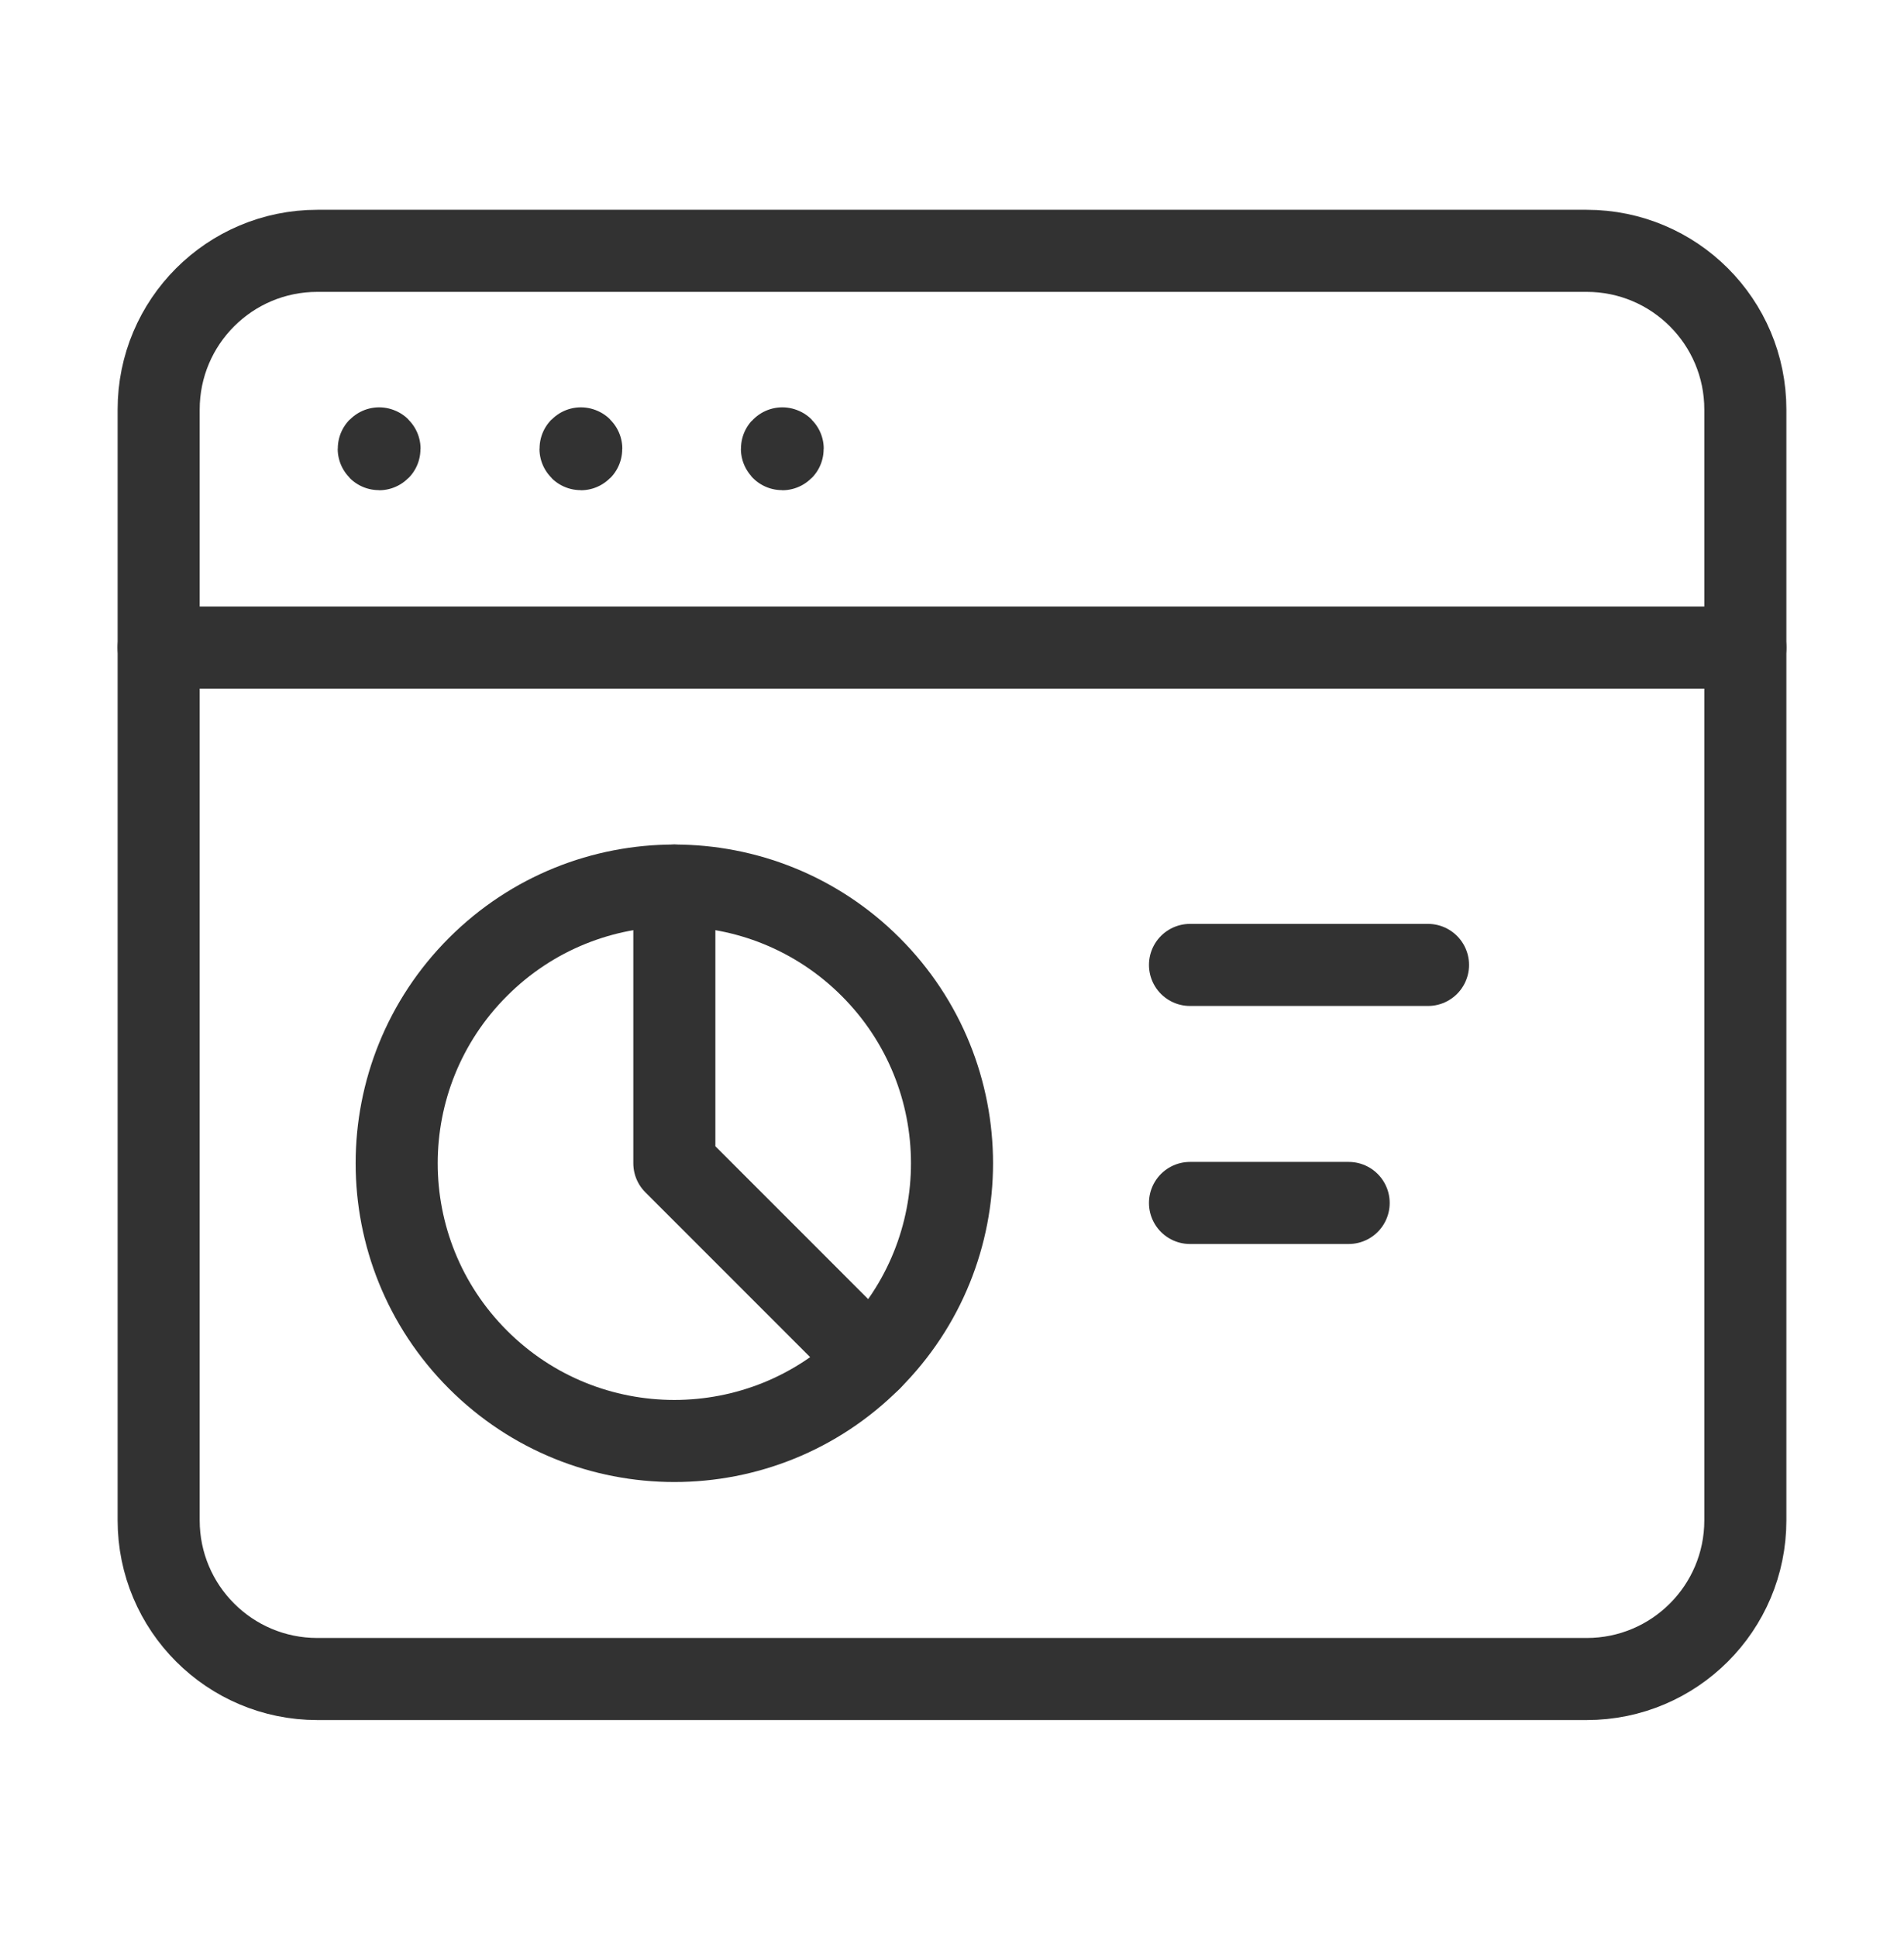
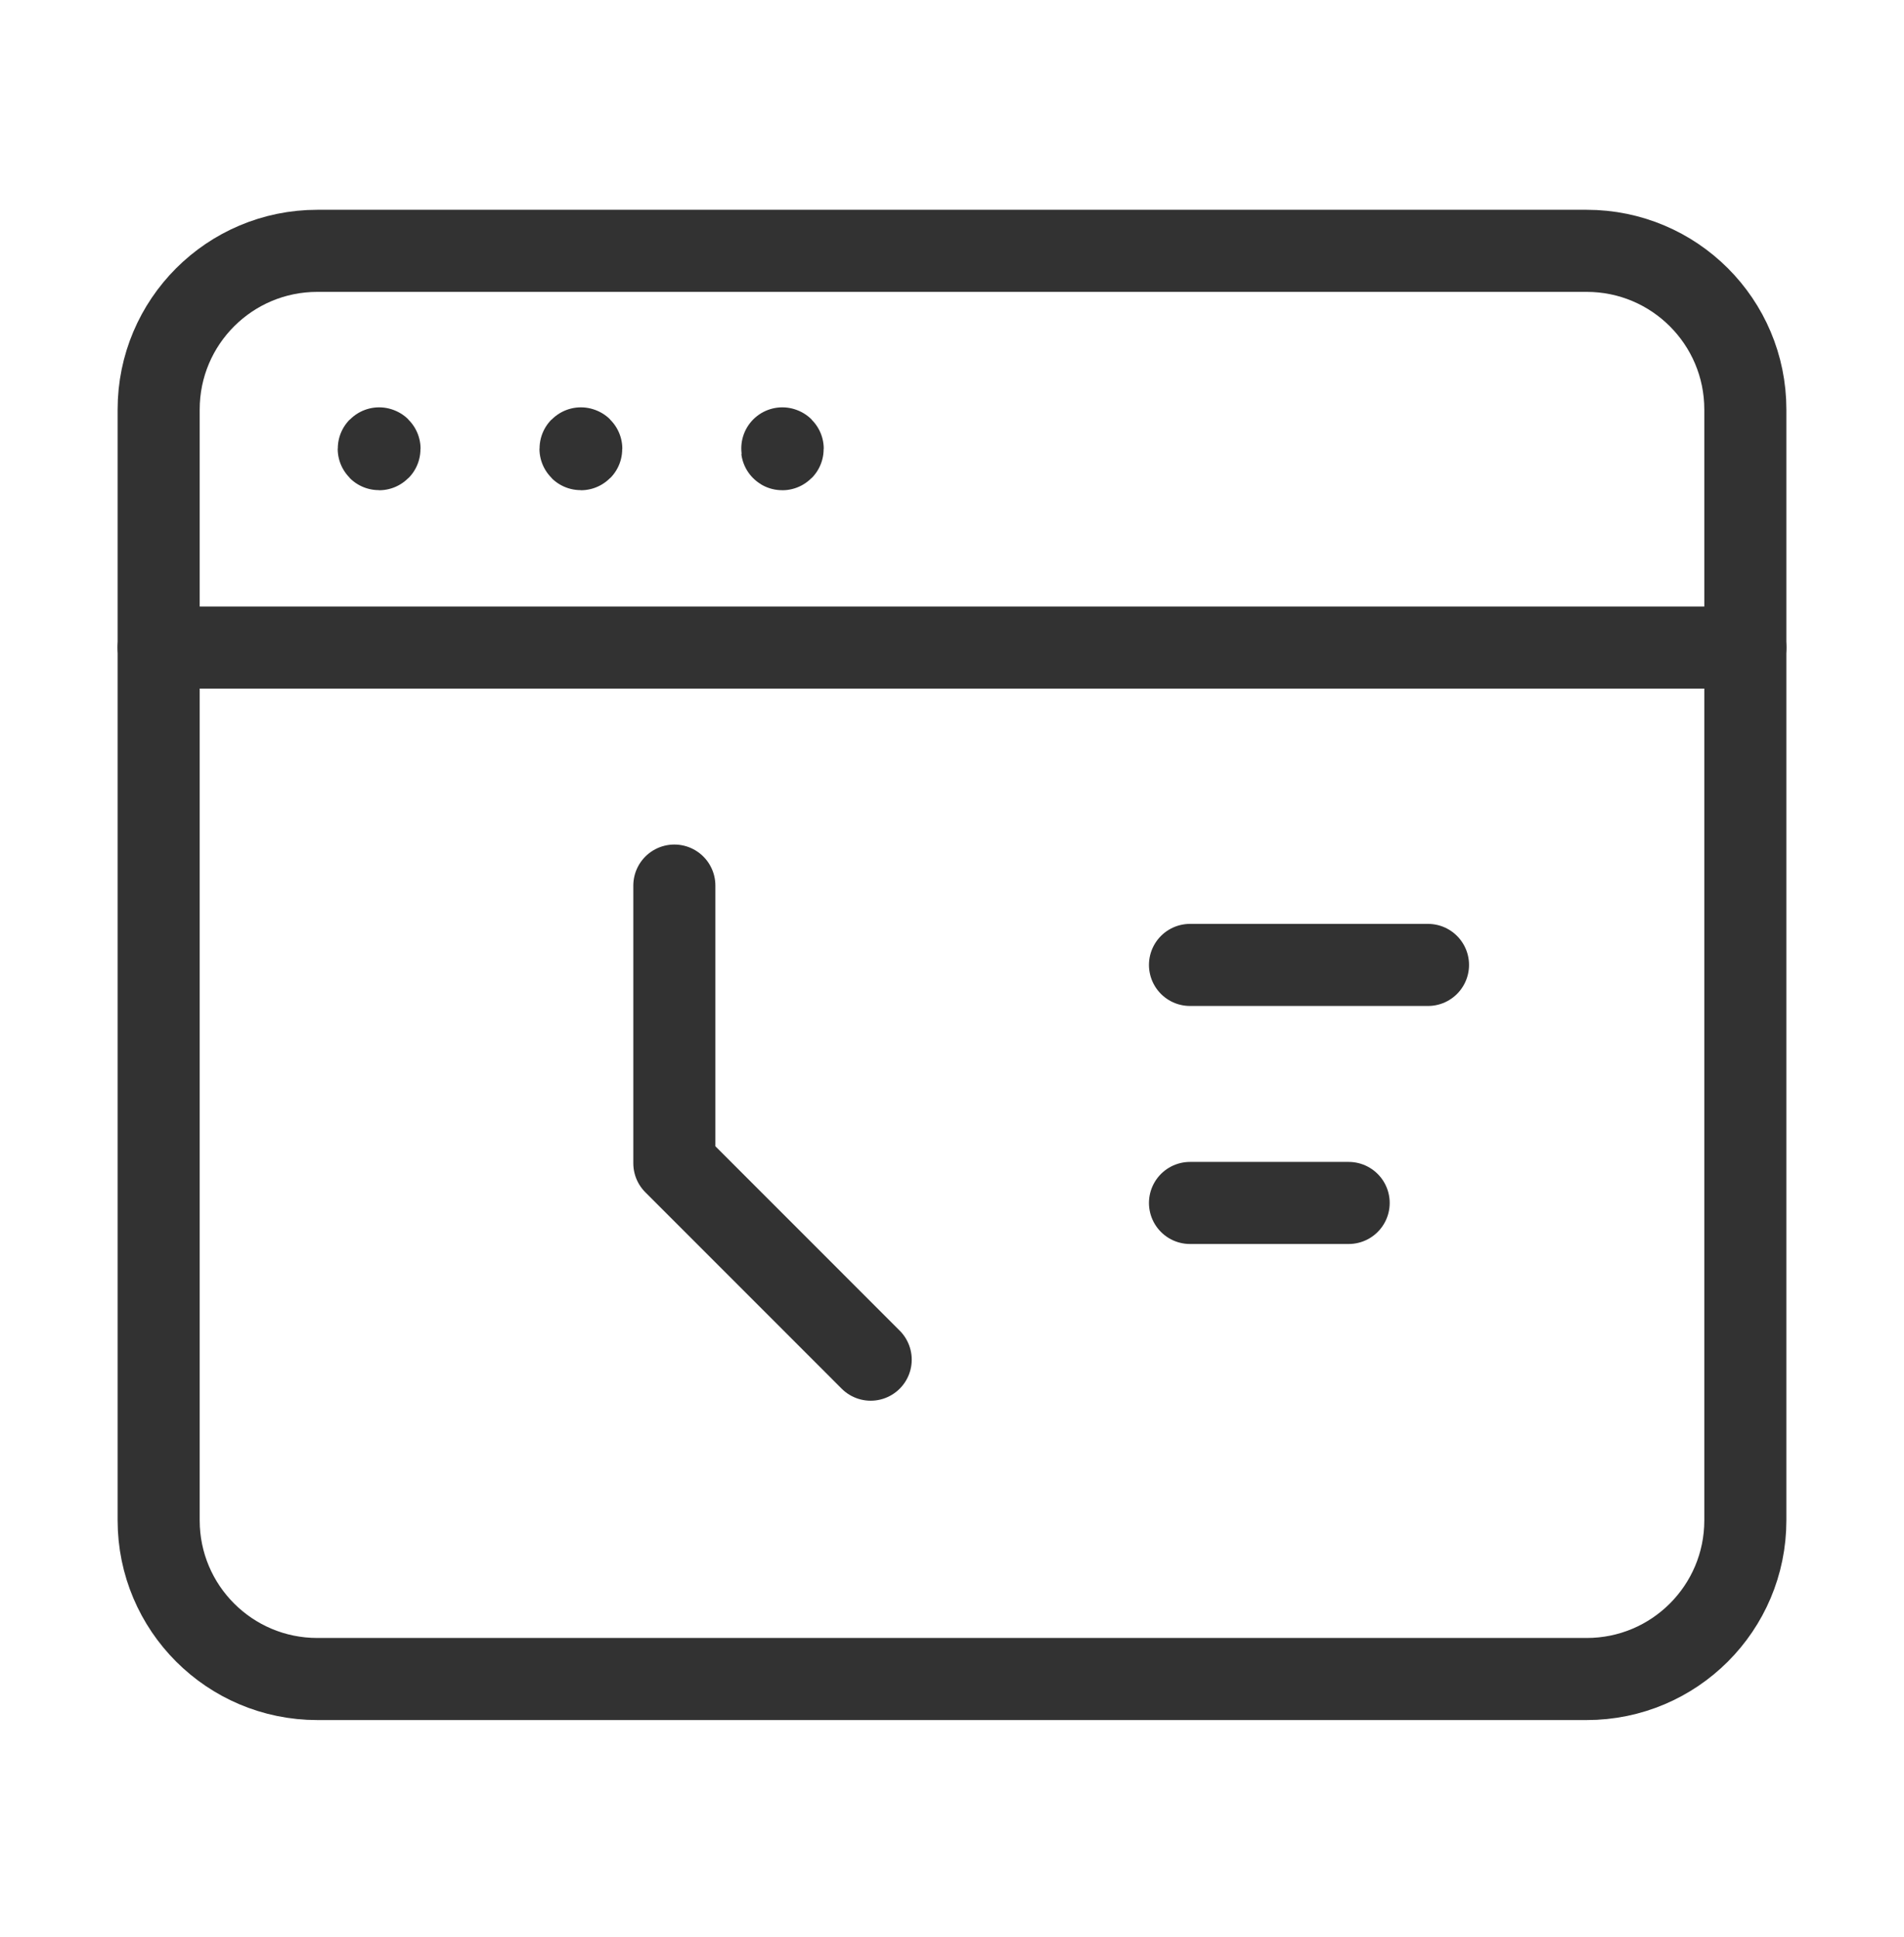
<svg xmlns="http://www.w3.org/2000/svg" width="58" height="59" viewBox="0 0 58 59" fill="none">
  <path fill-rule="evenodd" clip-rule="evenodd" d="M48.333 51.14H9.667C6.996 51.14 4.833 48.977 4.833 46.307V12.473C4.833 9.803 6.996 7.64 9.667 7.64H48.333C51.004 7.64 53.167 9.803 53.167 12.473V46.307C53.167 48.977 51.004 51.14 48.333 51.14Z" stroke="#323232" stroke-width="2.5" stroke-linecap="round" stroke-linejoin="round" />
  <path d="M4.833 19.723H53.167" stroke="#323232" stroke-width="2.5" stroke-linecap="round" stroke-linejoin="round" />
  <path d="M11.549 13.657C11.542 13.657 11.537 13.662 11.537 13.669C11.537 13.677 11.542 13.682 11.549 13.682C11.556 13.682 11.561 13.677 11.561 13.669C11.561 13.662 11.556 13.657 11.549 13.657" stroke="#323232" stroke-width="2.5" stroke-linecap="round" stroke-linejoin="round" />
  <path d="M17.695 13.657C17.688 13.657 17.683 13.662 17.683 13.669C17.683 13.677 17.69 13.682 17.695 13.682C17.702 13.682 17.707 13.677 17.707 13.669C17.707 13.662 17.702 13.657 17.695 13.657" stroke="#323232" stroke-width="2.5" stroke-linecap="round" stroke-linejoin="round" />
-   <path d="M23.831 13.657C23.823 13.657 23.819 13.662 23.819 13.669C23.819 13.677 23.823 13.682 23.831 13.682C23.838 13.682 23.843 13.677 23.843 13.669C23.843 13.662 23.838 13.657 23.831 13.657" stroke="#323232" stroke-width="2.5" stroke-linecap="round" stroke-linejoin="round" />
-   <path d="M26.523 29.451C29.826 32.754 29.826 38.109 26.523 41.412C23.22 44.716 17.864 44.716 14.561 41.412C11.258 38.109 11.258 32.754 14.561 29.451C17.864 26.147 23.22 26.147 26.523 29.451" stroke="#323232" stroke-width="2.5" stroke-linecap="round" stroke-linejoin="round" />
+   <path d="M23.831 13.657C23.819 13.677 23.823 13.682 23.831 13.682C23.838 13.682 23.843 13.677 23.843 13.669C23.843 13.662 23.838 13.657 23.831 13.657" stroke="#323232" stroke-width="2.5" stroke-linecap="round" stroke-linejoin="round" />
  <path d="M26.523 41.413L20.542 35.431V26.973" stroke="#323232" stroke-width="2.5" stroke-linecap="round" stroke-linejoin="round" />
  <path d="M36.25 29.39H43.5" stroke="#323232" stroke-width="2.5" stroke-linecap="round" stroke-linejoin="round" />
  <path d="M36.25 36.64H41.083" stroke="#323232" stroke-width="2.5" stroke-linecap="round" stroke-linejoin="round" />
</svg>